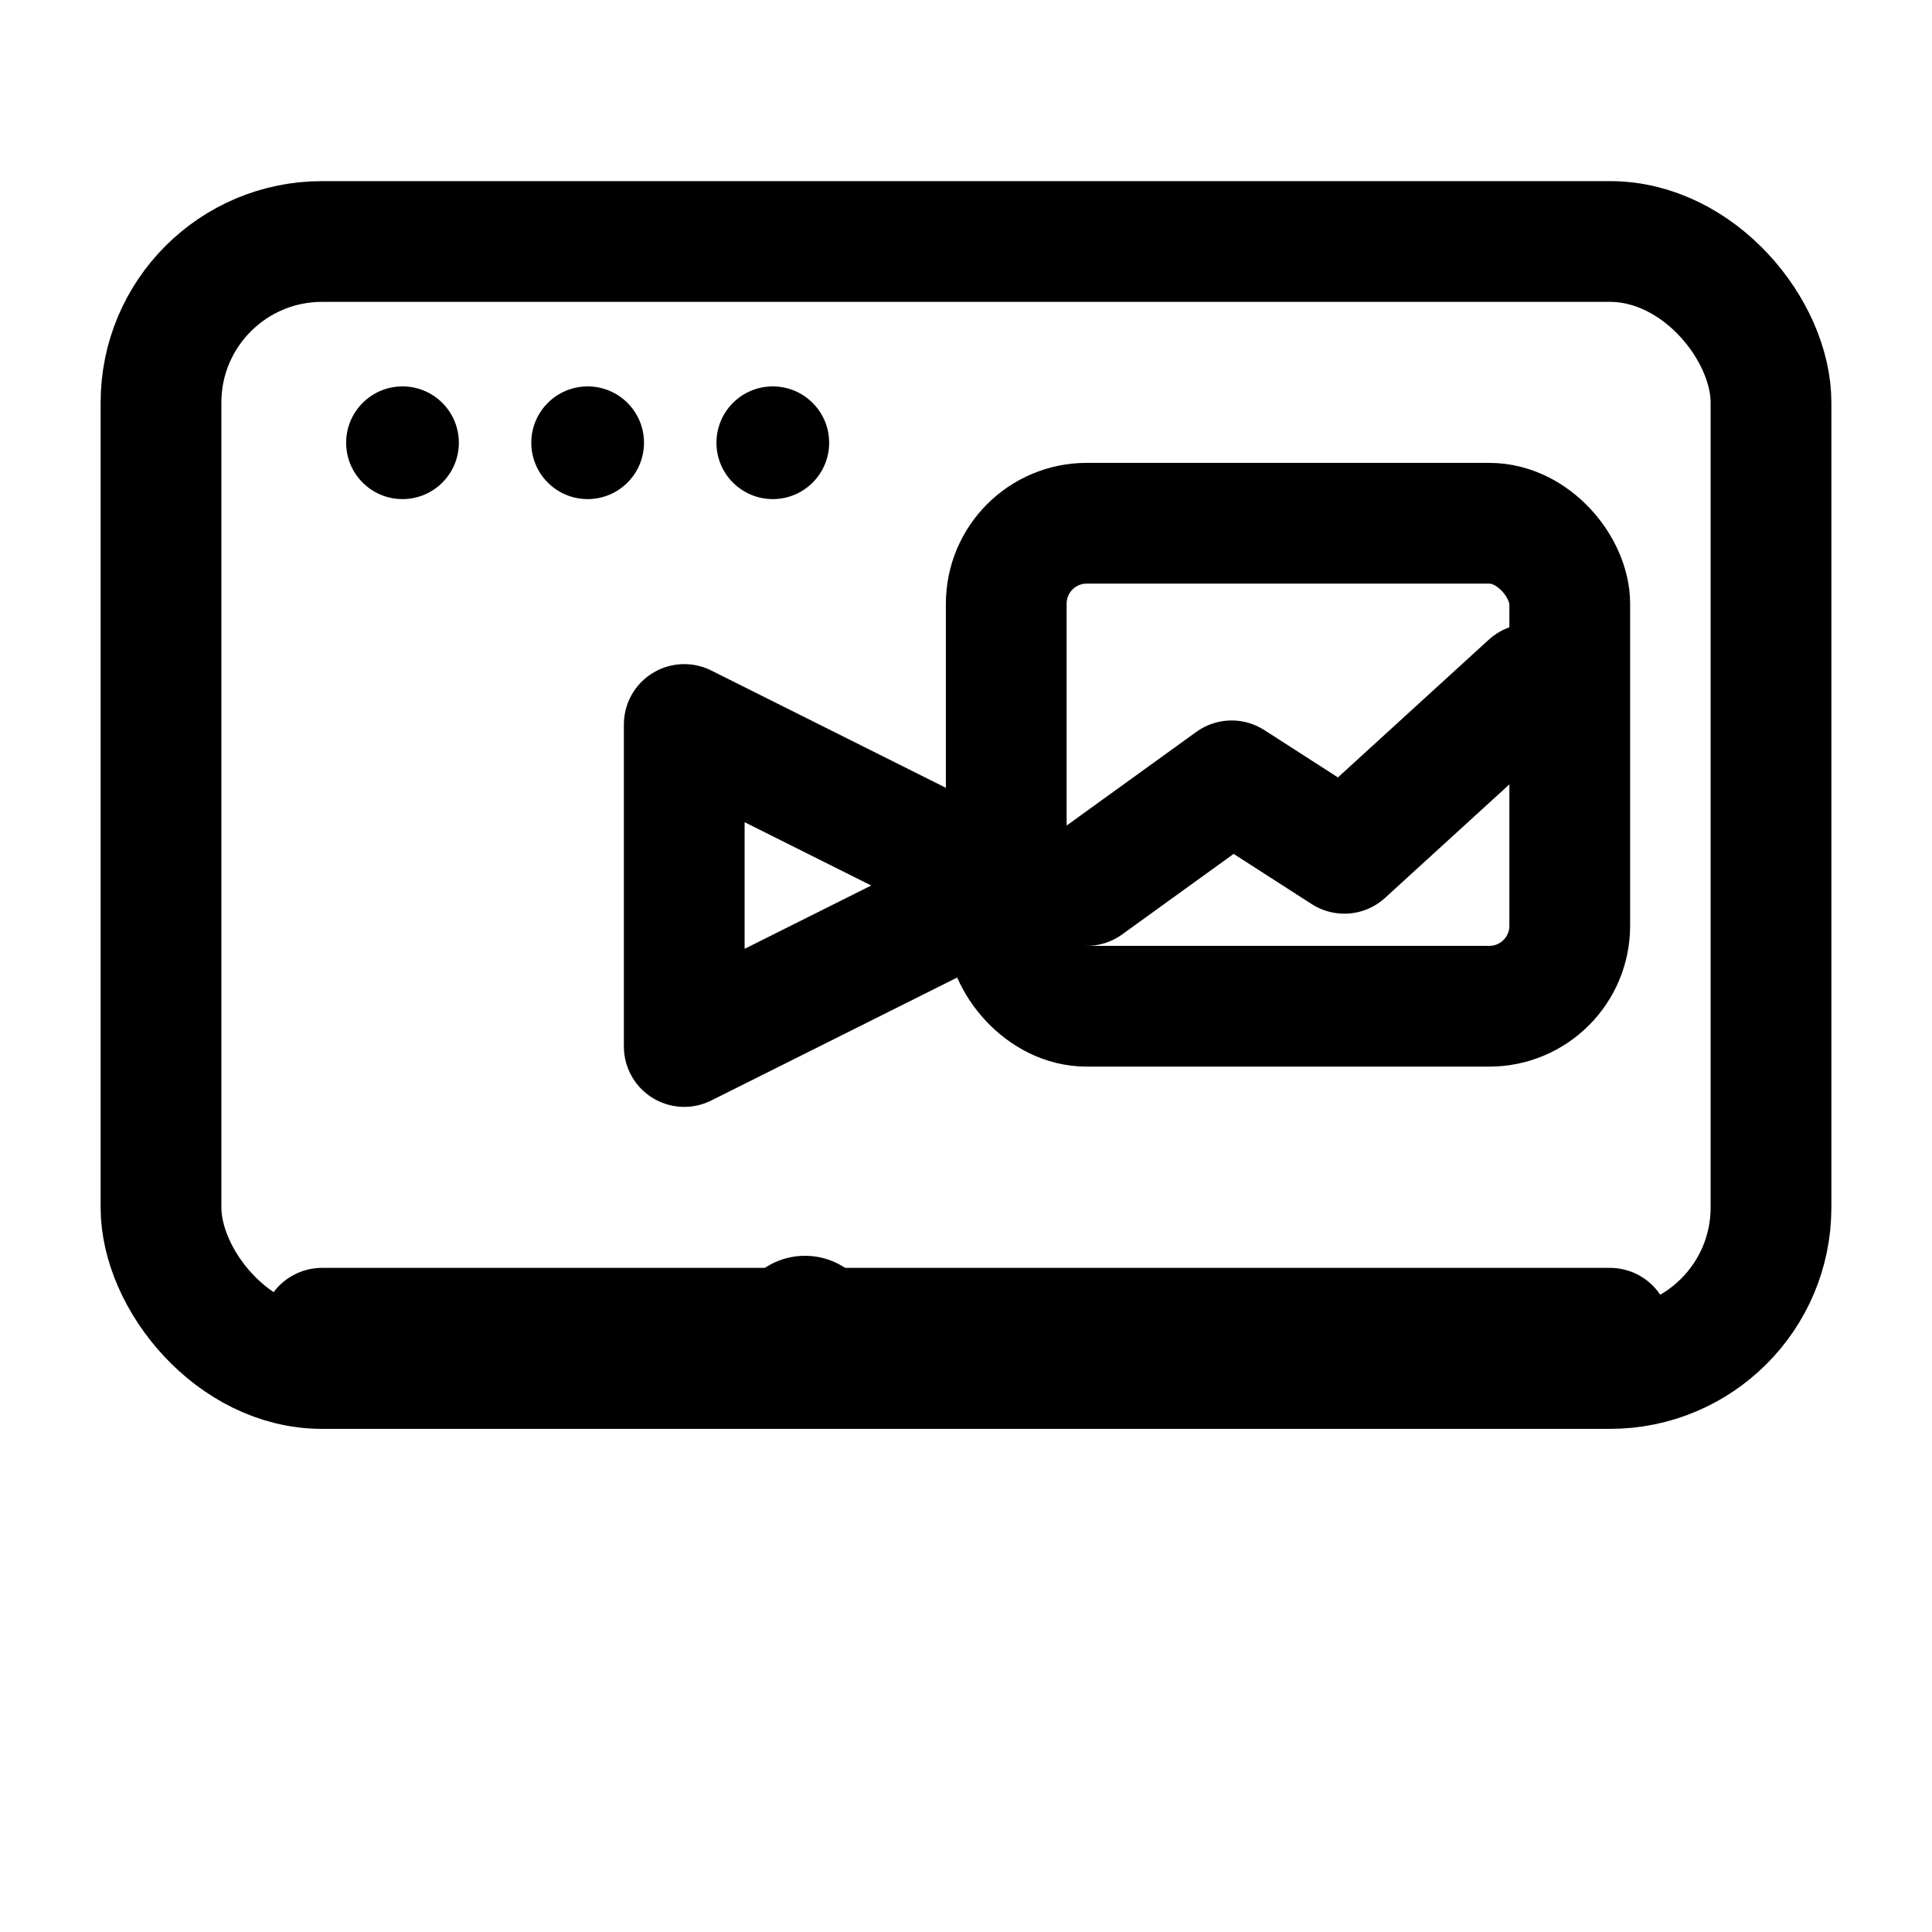
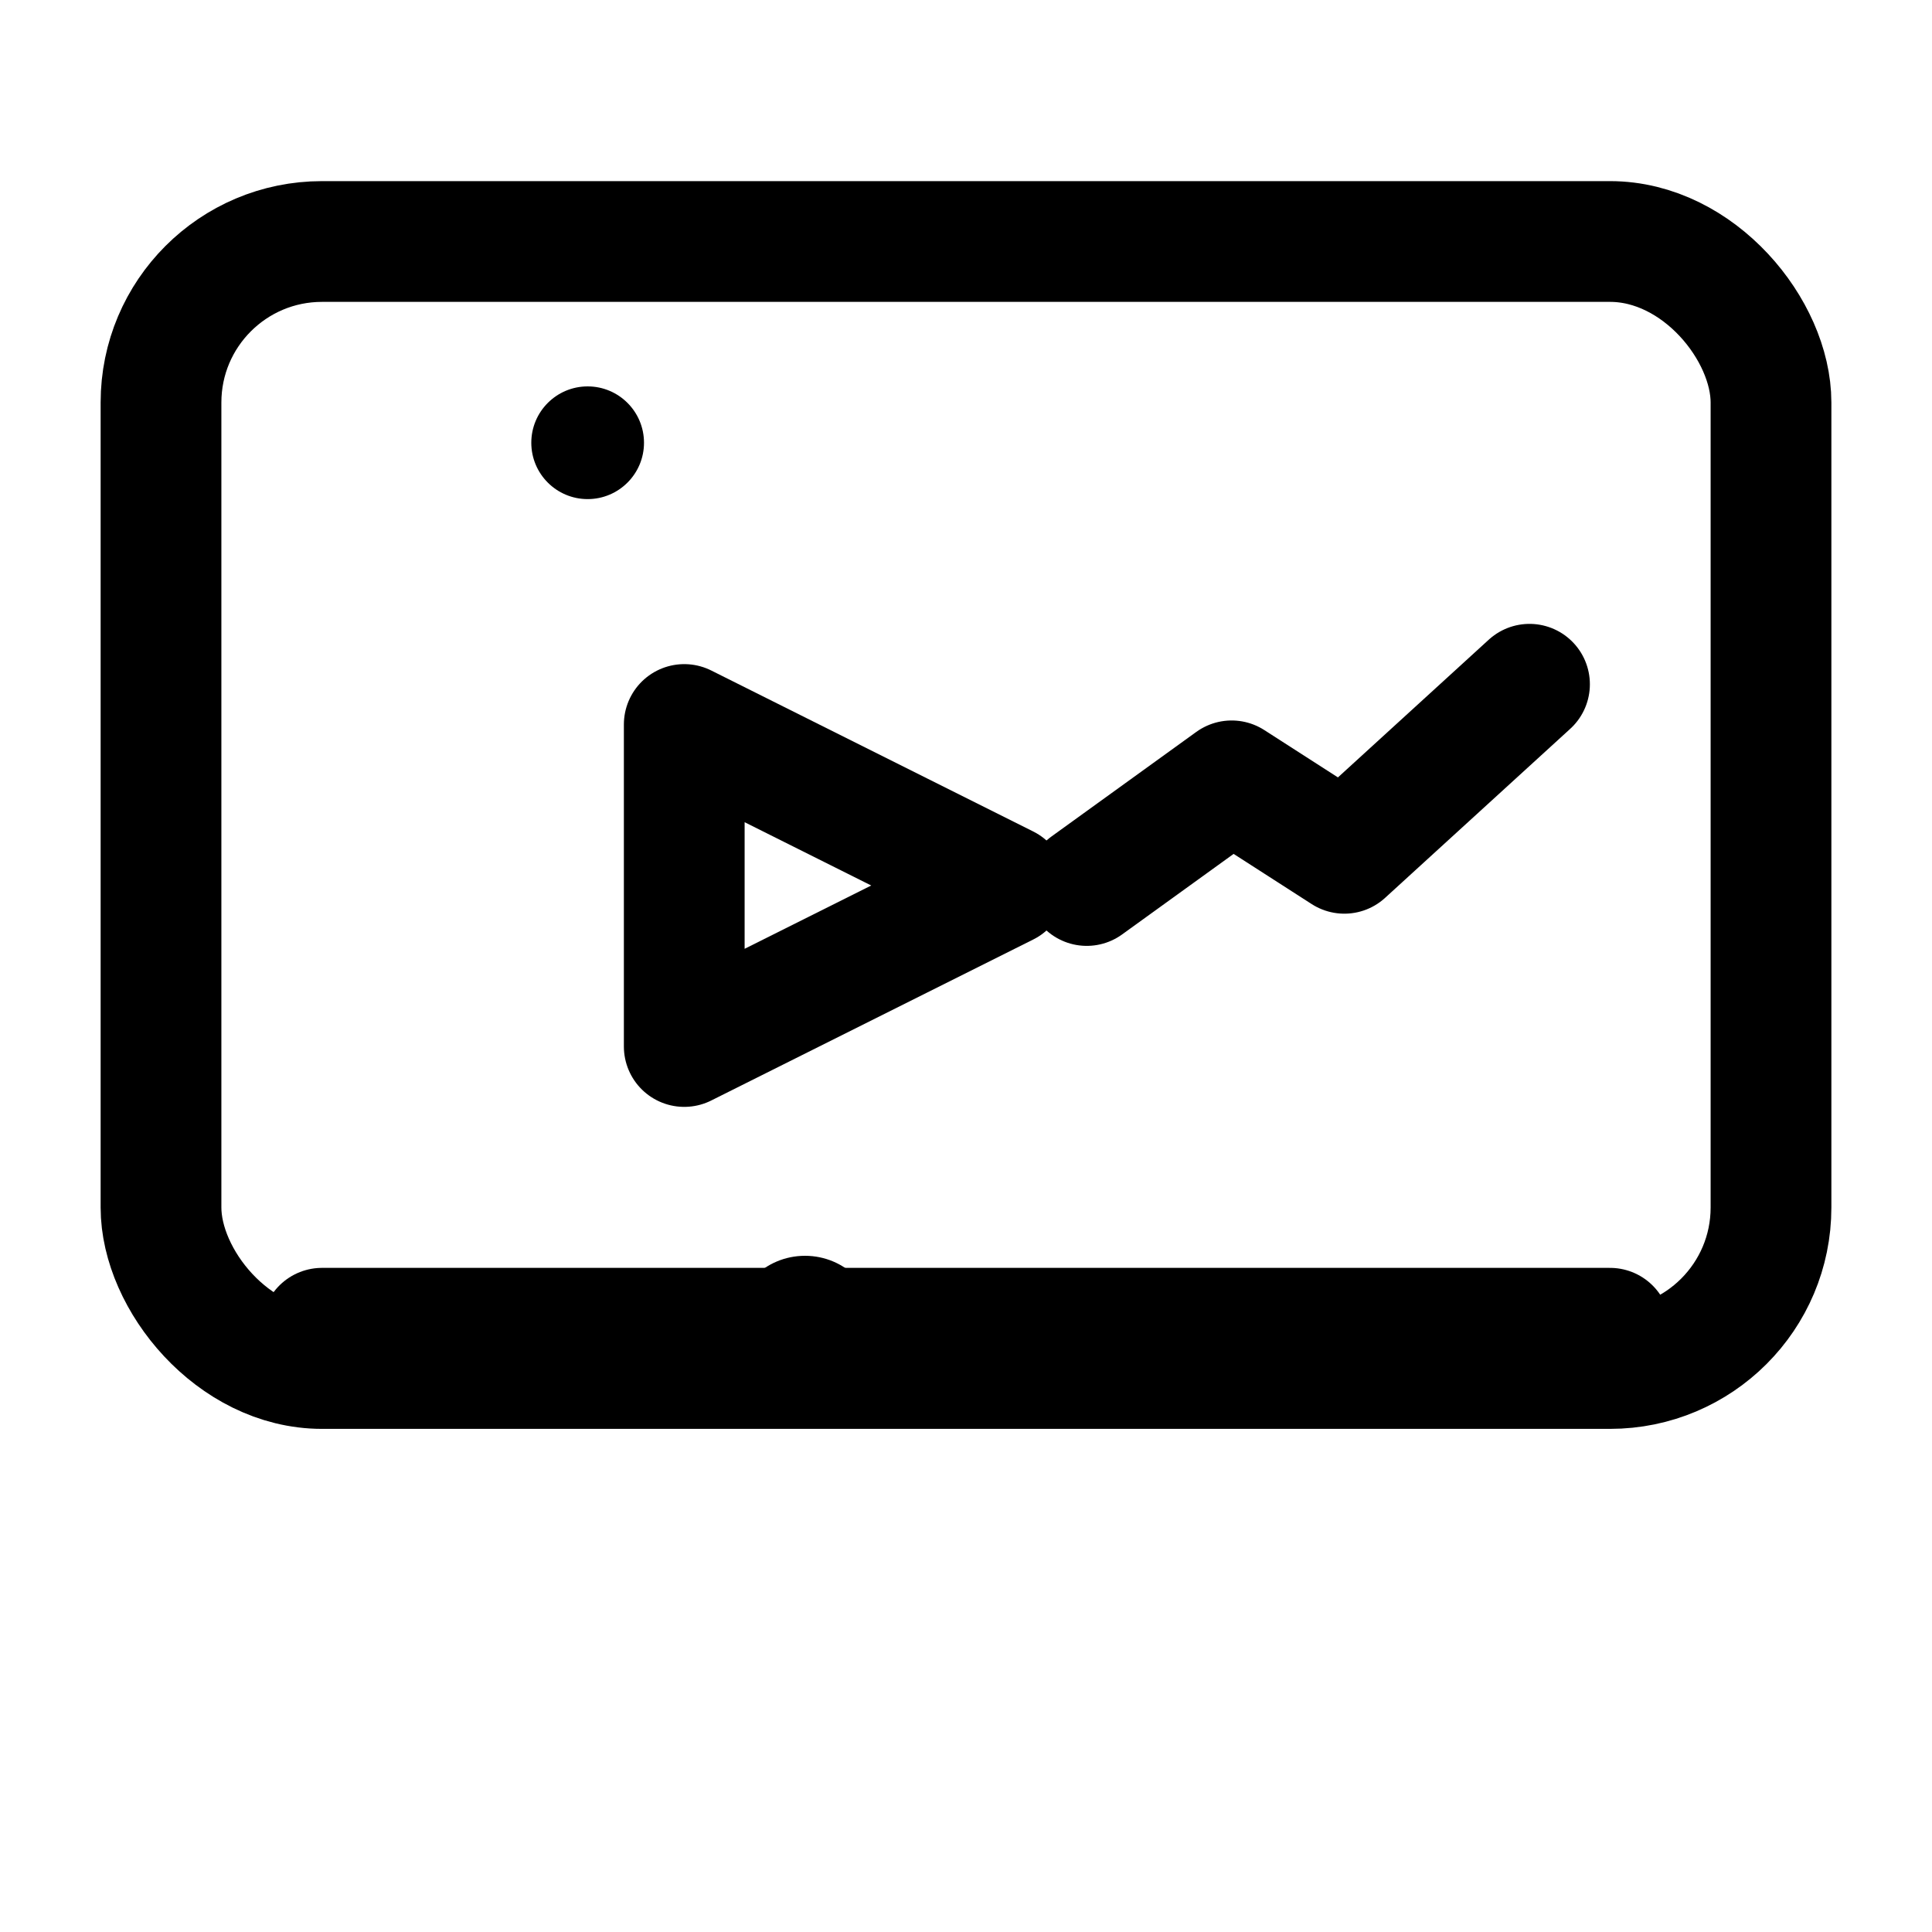
<svg xmlns="http://www.w3.org/2000/svg" width="24" height="24" viewBox="0 0 24 24" fill="none" role="img" aria-labelledby="title desc">
  <title id="title">Video analytics icon</title>
  <desc id="desc">A video player window with a play button and an overlaid line chart.</desc>
  <rect x="2" y="3" width="20" height="14" rx="2" stroke="currentColor" stroke-width="1.5" />
  <path d="M8.5 9 L12.5 11 L8.5 13 Z" fill="none" stroke="currentColor" stroke-width="1.5" stroke-linejoin="round" />
-   <rect x="12.5" y="6.5" width="7" height="6" rx="1" stroke="currentColor" stroke-width="1.5" />
  <path d="M13.5 11 L15.3 9.7 L16.7 10.6 L19 8.5" fill="none" stroke="currentColor" stroke-width="1.5" stroke-linecap="round" stroke-linejoin="round" />
  <path d="M4 16.5 H20" stroke="currentColor" stroke-width="1.5" stroke-linecap="round" />
  <circle cx="10" cy="16.5" r="0.9" fill="currentColor" />
-   <circle cx="5" cy="5.5" r="0.7" fill="currentColor" />
  <circle cx="7.3" cy="5.5" r="0.7" fill="currentColor" />
-   <circle cx="9.6" cy="5.5" r="0.7" fill="currentColor" />
</svg>